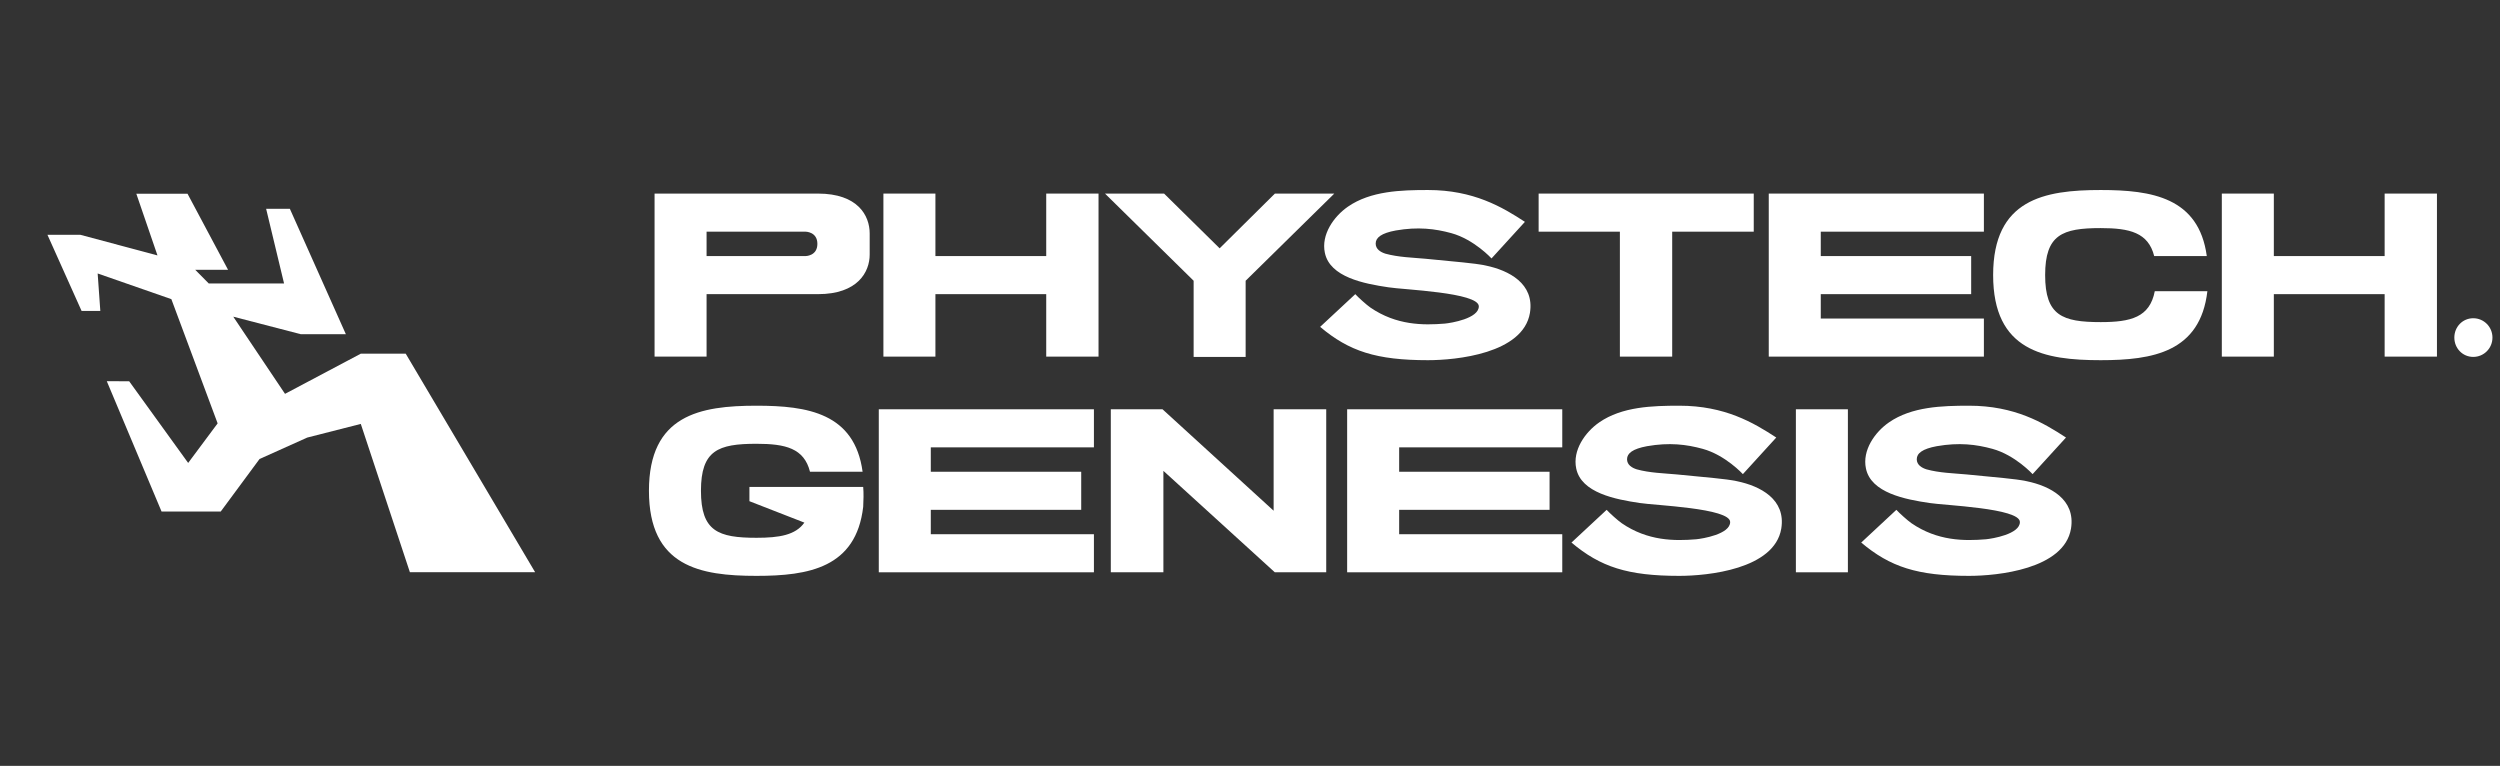
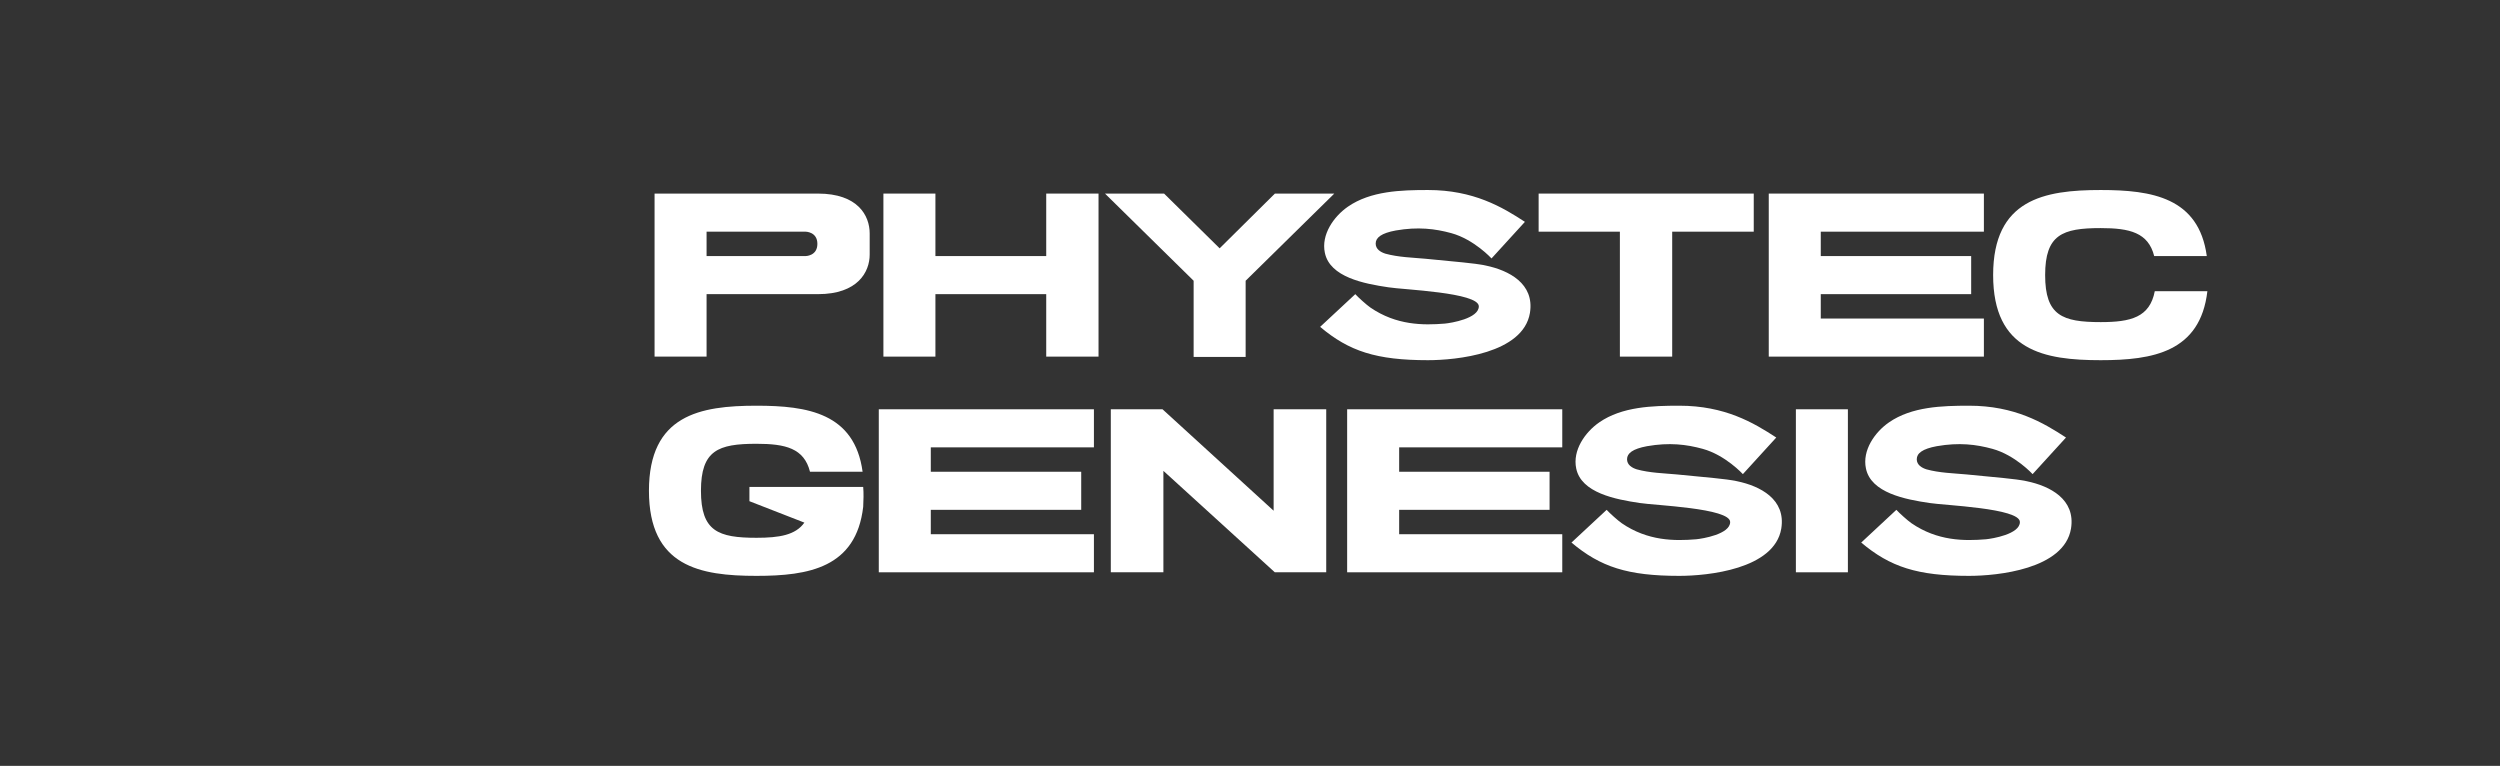
<svg xmlns="http://www.w3.org/2000/svg" width="173" height="53" viewBox="0 0 173 53" fill="none">
  <rect x="0" y="0" width="173" height="53" fill="#333333" stroke="none" />
-   <path d="M7.389 26.377L8.94 26.385L13.021 32.035L15.06 29.297L11.858 20.701L6.758 18.924L6.942 21.517H5.646L3.283 16.247H5.555L10.897 17.675L9.433 13.406H12.976L15.782 18.671H13.965H13.51L14.446 19.616H14.599H19.657L18.416 14.448H20.058L23.933 23.125H20.808L16.141 21.914L19.723 27.254L24.967 24.475H28.076L37.029 39.594H28.363L24.967 29.335L21.261 30.28L17.96 31.763L15.274 35.399H11.18L7.389 26.377Z" fill="white" />
  <path d="M133.519 34.807C131.843 34.56 129.471 34.107 129.123 32.419C128.857 31.163 129.736 29.907 130.718 29.228C132.292 28.137 134.399 28.075 136.26 28.075C139.409 28.075 141.392 29.248 142.967 30.277L140.656 32.81C140.656 32.81 139.45 31.492 137.875 31.06C136.75 30.751 135.564 30.607 134.031 30.875C133.029 31.06 132.64 31.369 132.64 31.78C132.64 32.172 132.988 32.377 133.315 32.48C134.215 32.727 135.176 32.748 136.076 32.83C137.221 32.954 138.386 33.036 139.531 33.18C139.777 33.221 140.022 33.242 140.268 33.304C141.842 33.633 143.642 34.539 143.314 36.577C142.844 39.397 138.202 39.85 136.26 39.85C132.681 39.85 130.8 39.233 128.796 37.545L131.229 35.28C131.434 35.507 132.006 36.021 132.272 36.206C134.072 37.442 135.932 37.442 137.425 37.318C137.855 37.277 139.777 36.968 139.777 36.124C139.777 35.157 134.501 34.971 133.519 34.807Z" fill="white" />
  <path d="M127.874 39.603H124.275V28.322H127.874V39.603Z" fill="white" />
  <path d="M113.47 34.807C111.793 34.56 109.421 34.107 109.074 32.419C108.808 31.163 109.687 29.907 110.669 29.228C112.243 28.137 114.349 28.075 116.21 28.075C119.359 28.075 121.343 29.248 122.917 30.277L120.607 32.81C120.607 32.81 119.4 31.492 117.826 31.06C116.701 30.751 115.515 30.607 113.981 30.875C112.979 31.06 112.591 31.369 112.591 31.78C112.591 32.172 112.938 32.377 113.266 32.48C114.165 32.727 115.126 32.748 116.026 32.83C117.171 32.954 118.337 33.036 119.482 33.18C119.727 33.221 119.973 33.242 120.218 33.304C121.793 33.633 123.592 34.539 123.265 36.577C122.795 39.397 118.153 39.85 116.21 39.85C112.632 39.85 110.75 39.233 108.746 37.545L111.18 35.28C111.384 35.507 111.957 36.021 112.223 36.206C114.022 37.442 115.883 37.442 117.376 37.318C117.805 37.277 119.727 36.968 119.727 36.124C119.727 35.157 114.452 34.971 113.47 34.807Z" fill="white" />
  <path d="M108.109 30.957H96.822V32.645H107.23V35.28H96.822V36.968H108.109V39.603H93.223V28.322H108.109V30.957Z" fill="white" />
  <path d="M88.135 28.322H91.775V39.603H88.217L80.507 32.583V39.603H76.868V28.322H80.446L88.135 35.342V28.322Z" fill="white" />
  <path d="M75.699 30.957H64.411V32.645H74.82V35.28H64.411V36.968H75.699V39.603H60.812V28.322H75.699V30.957Z" fill="white" />
  <path d="M51.86 33.695H59.733C59.773 34.148 59.753 34.621 59.733 35.074C59.242 39.294 55.95 39.85 52.351 39.85C48.445 39.85 44.907 39.212 44.907 33.963C44.907 28.713 48.445 28.075 52.351 28.075C55.888 28.075 59.14 28.589 59.692 32.645H56.052C55.643 31.019 54.355 30.71 52.351 30.71C49.692 30.71 48.506 31.163 48.506 33.963C48.506 36.762 49.692 37.215 52.351 37.215C53.925 37.215 55.05 37.03 55.663 36.165L51.86 34.683V33.695Z" fill="white" />
-   <path d="M171.148 24.698C170.412 24.698 169.84 24.102 169.84 23.36C169.84 22.619 170.412 22.022 171.148 22.022C171.885 22.022 172.478 22.619 172.478 23.36C172.478 24.102 171.885 24.698 171.148 24.698Z" fill="white" />
-   <path d="M165.017 13.396H168.637V24.678H165.017V20.355H157.349V24.678H153.75V13.396H157.349V17.72H165.017V13.396Z" fill="white" />
  <path d="M149.111 20.149H152.751C152.26 24.369 148.968 24.925 145.369 24.925C141.463 24.925 137.925 24.287 137.925 19.037C137.925 13.788 141.463 13.149 145.369 13.149C148.906 13.149 152.158 13.664 152.71 17.72H149.07C148.661 16.093 147.372 15.784 145.369 15.784C142.71 15.784 141.524 16.237 141.524 19.037C141.524 21.837 142.71 22.29 145.369 22.29C147.454 22.29 148.763 21.96 149.111 20.149Z" fill="white" />
  <path d="M137.285 16.032H125.997V17.72H136.405V20.355H125.997V22.043H137.285V24.678H122.398V13.396H137.285V16.032Z" fill="white" />
  <path d="M121.359 13.396V16.032H115.716V24.678H112.096V16.032H106.473V13.396H121.359Z" fill="white" />
  <path d="M96.077 19.881C94.4 19.634 92.028 19.181 91.68 17.493C91.414 16.237 92.294 14.982 93.275 14.302C94.85 13.211 96.956 13.149 98.817 13.149C101.966 13.149 103.949 14.323 105.524 15.352L103.213 17.884C103.213 17.884 102.007 16.567 100.432 16.134C99.308 15.826 98.121 15.682 96.588 15.949C95.586 16.134 95.197 16.443 95.197 16.855C95.197 17.246 95.545 17.452 95.872 17.555C96.772 17.802 97.733 17.823 98.633 17.905C99.778 18.029 100.943 18.111 102.089 18.255C102.334 18.296 102.579 18.317 102.825 18.378C104.399 18.708 106.199 19.614 105.872 21.652C105.401 24.472 100.759 24.925 98.817 24.925C95.238 24.925 93.357 24.307 91.353 22.619L93.786 20.355C93.991 20.581 94.563 21.096 94.829 21.281C96.629 22.516 98.49 22.516 99.982 22.393C100.412 22.352 102.334 22.043 102.334 21.199C102.334 20.231 97.058 20.046 96.077 19.881Z" fill="white" />
  <path d="M92.333 13.396L86.198 19.428V24.699H82.599V19.428L76.465 13.396H80.554L84.399 17.184L88.223 13.396H92.333Z" fill="white" />
  <path d="M72.399 13.396H76.018V24.678H72.399V20.355H64.731V24.678H61.132V13.396H64.731V17.72H72.399V13.396Z" fill="white" />
  <path d="M56.604 13.396C59.364 13.396 60.182 14.92 60.182 16.155V17.617C60.182 18.811 59.364 20.355 56.604 20.355H48.895V24.678H45.296V13.396H56.604ZM48.895 17.72H55.745C55.745 17.72 56.563 17.72 56.563 16.876C56.563 16.032 55.745 16.032 55.745 16.032H48.895V17.72Z" fill="white" />
</svg>